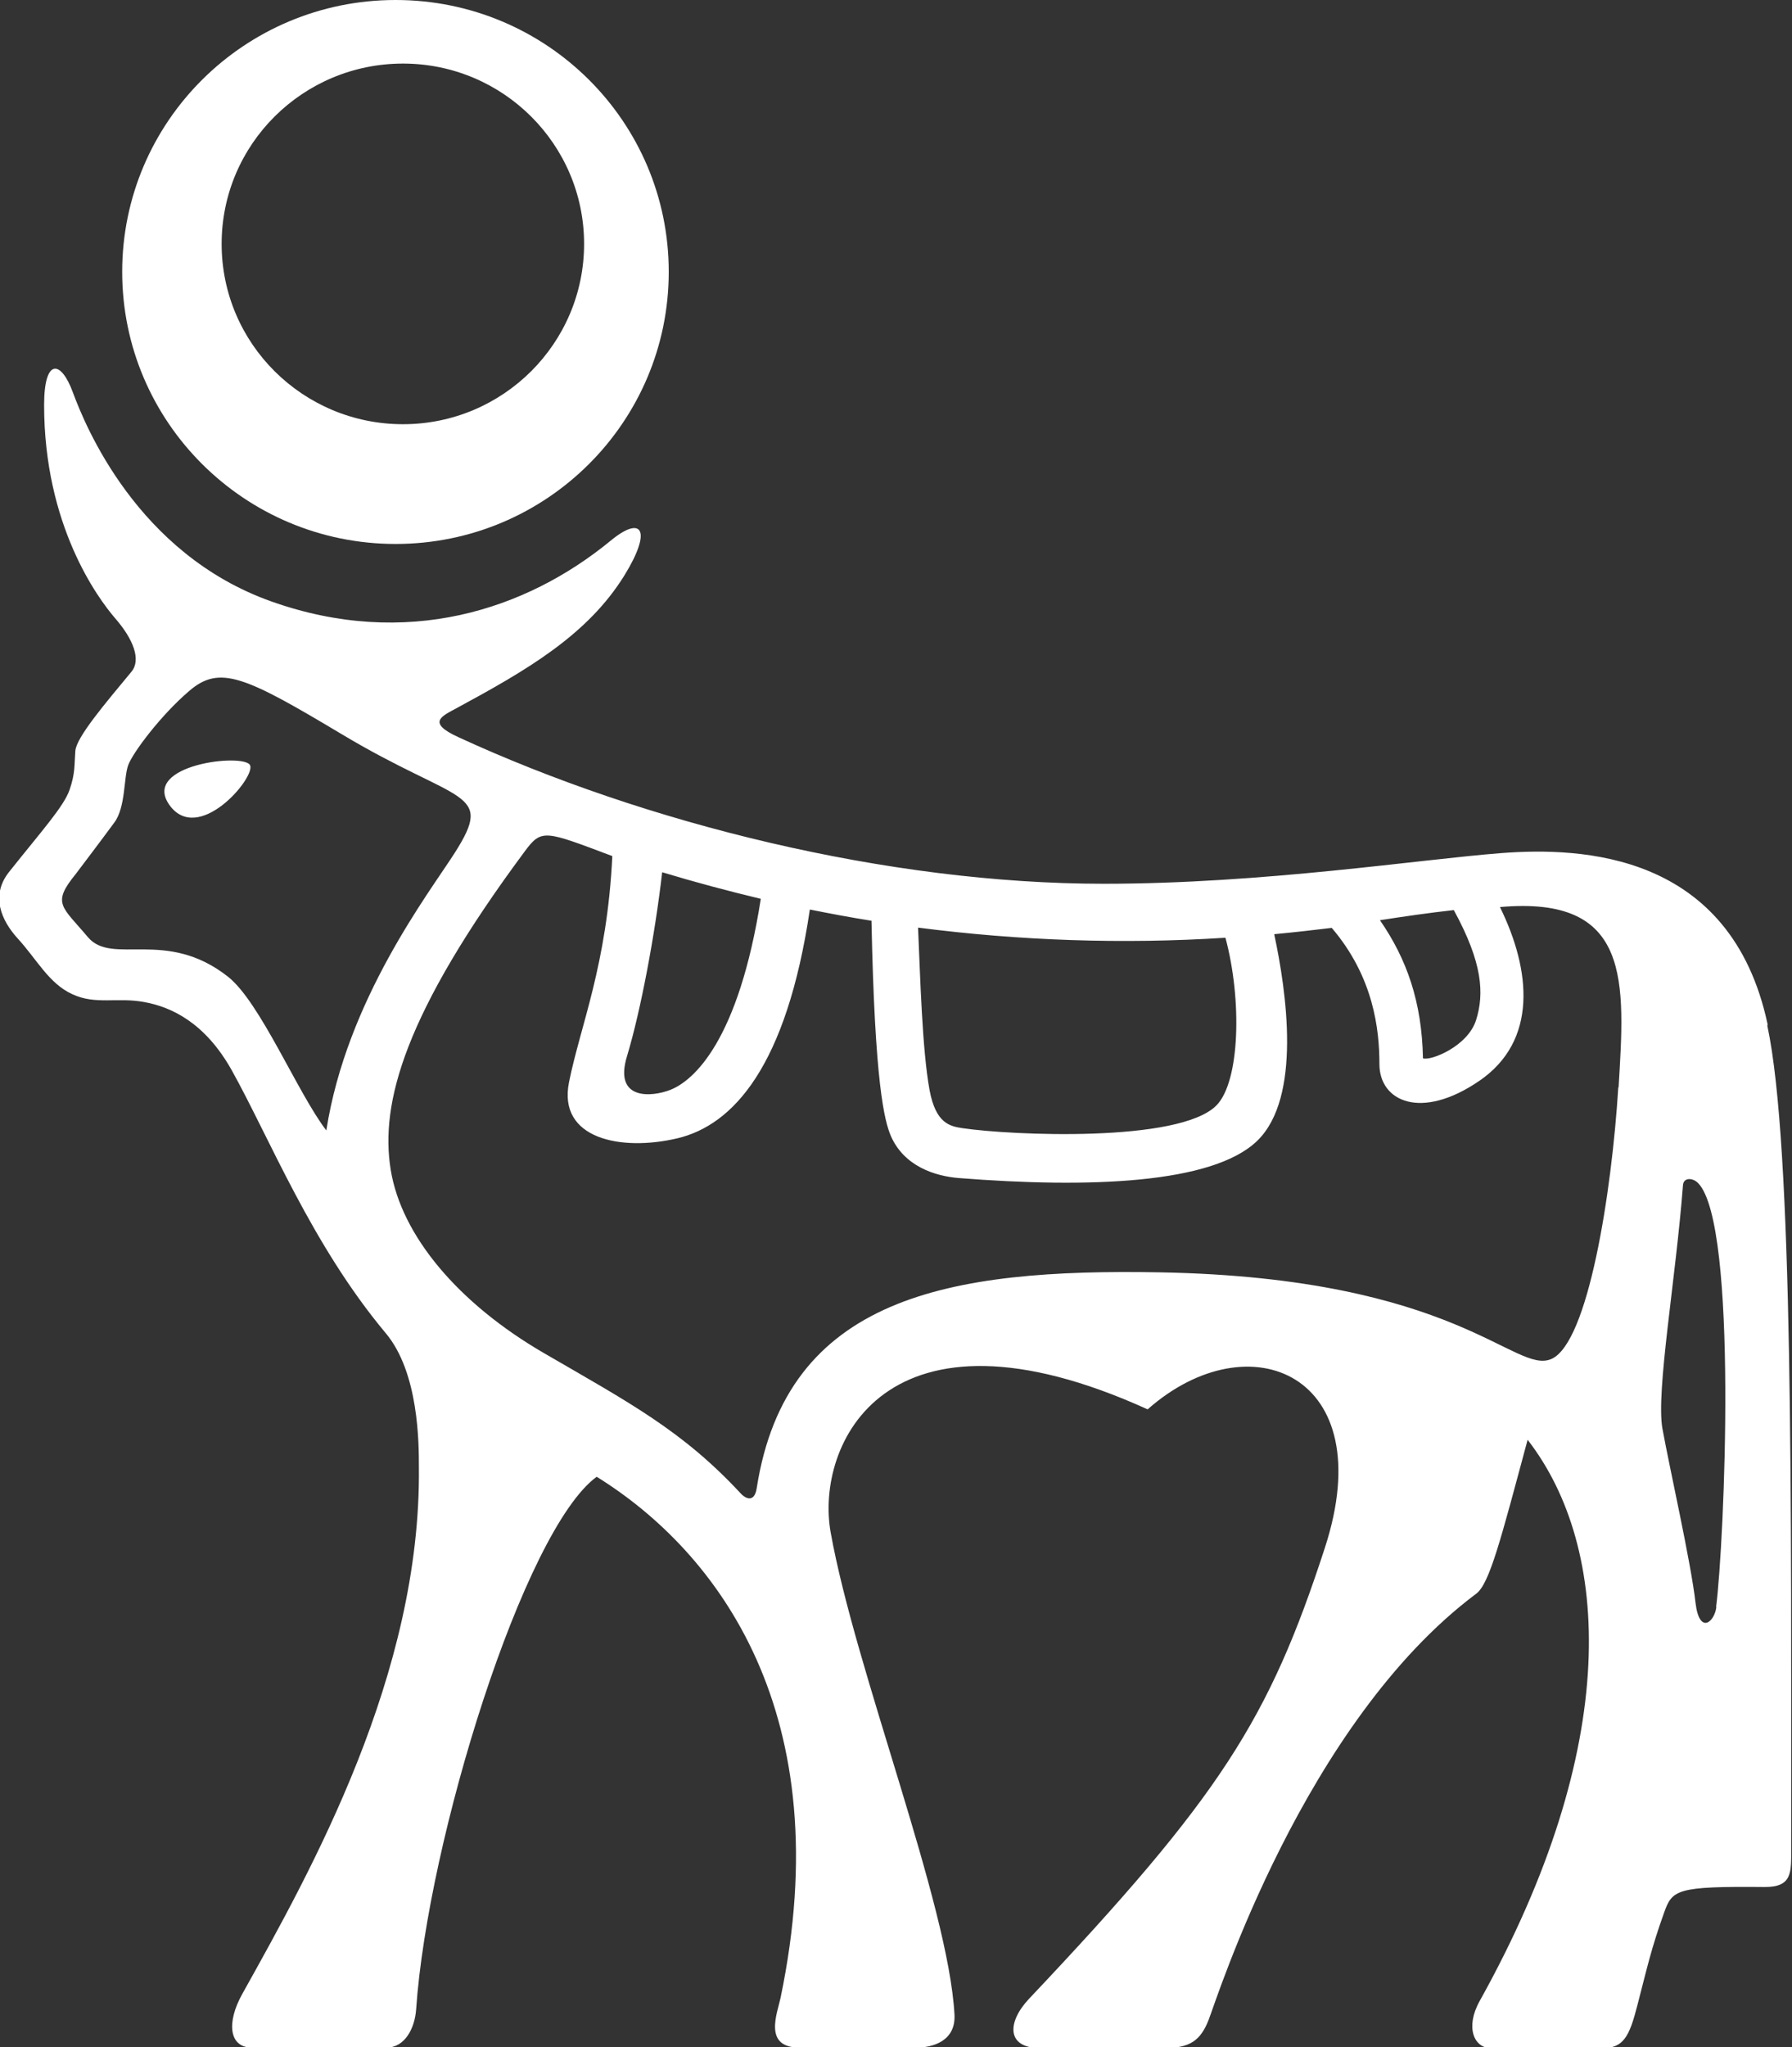
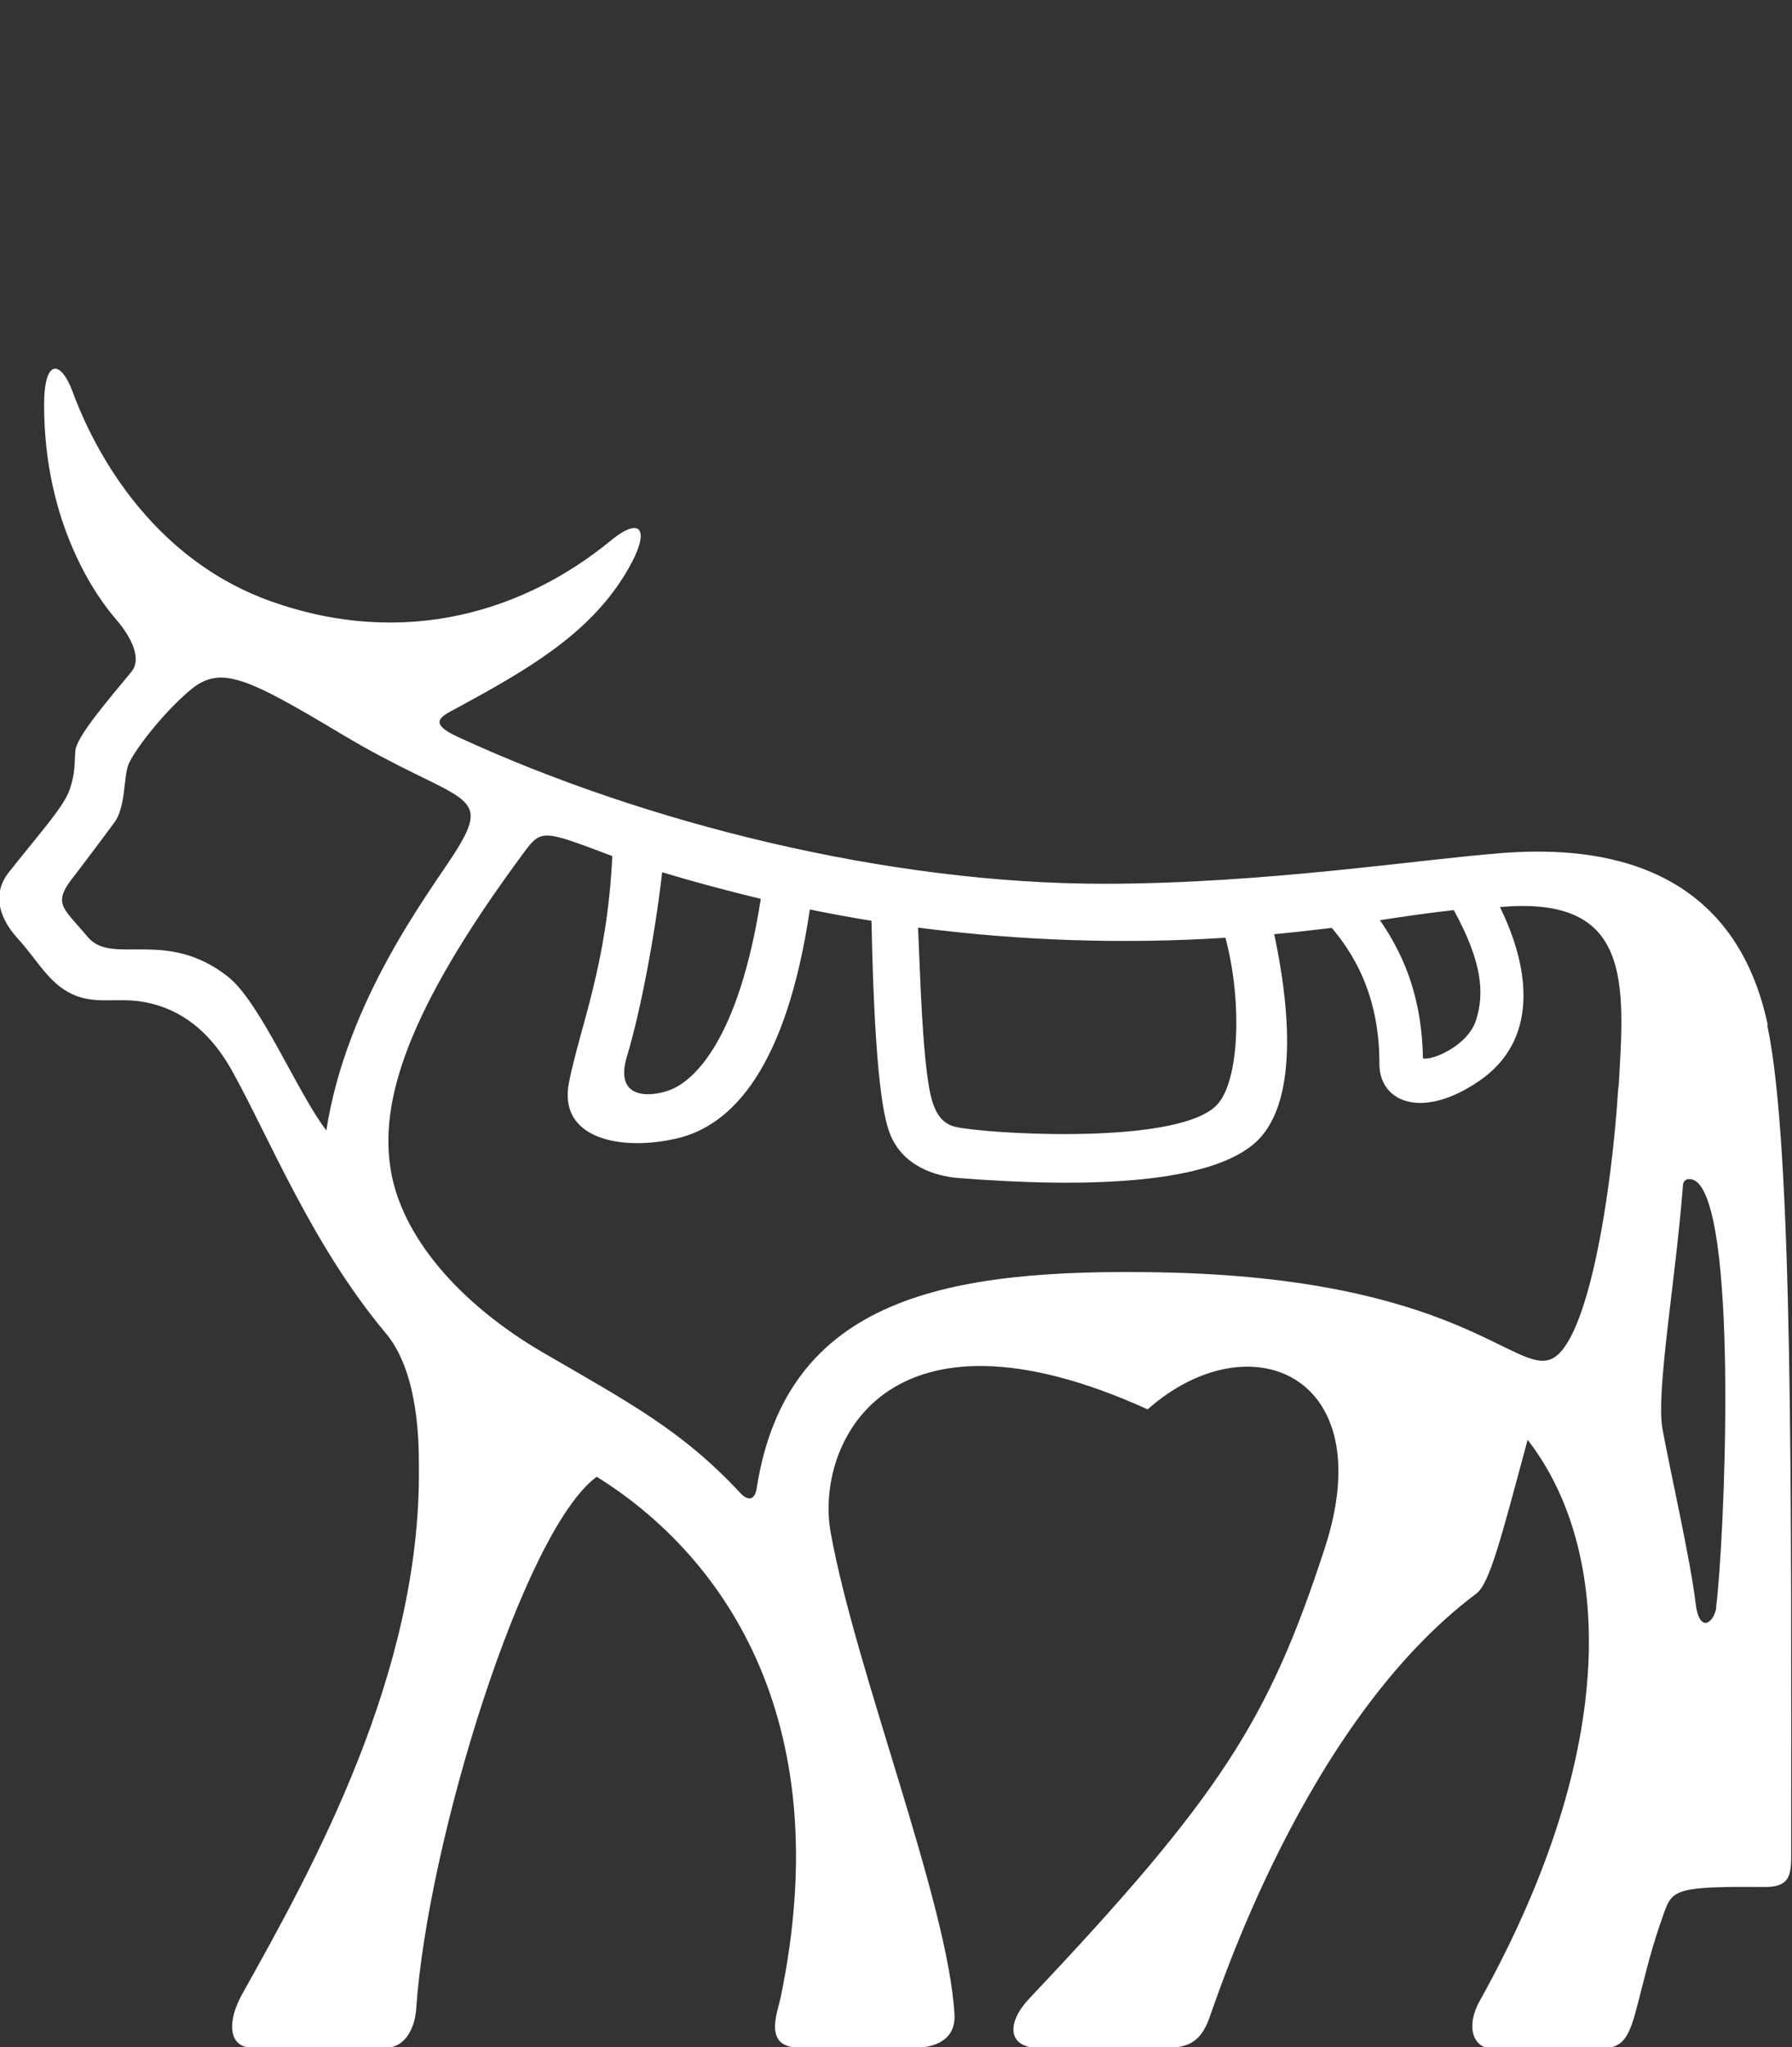
<svg xmlns="http://www.w3.org/2000/svg" id="Layer_2" data-name="Layer 2" viewBox="0 0 65.41 74.7">
  <rect x="0" y="0" width="65.41" height="74.7" fill="#333333" stroke="none" />
  <defs>
    <style>
      .cls-1 {
        fill: #fff;
      }
    </style>
  </defs>
  <g id="Layer_1-2" data-name="Layer 1">
    <g>
-       <path class="cls-1" d="M6.18,29.37c1.05,1.48,3.14-.98,2.95-1.44-.18-.46-3.99-.04-2.95,1.44h0Z" />
-       <path class="cls-1" d="M14.71,2.32c3.65,0,6.61,2.95,6.61,6.58s-2.96,6.58-6.61,6.58-6.62-2.94-6.62-6.58,2.97-6.58,6.62-6.58h0Zm-.27,17.53c5.51,0,9.97-4.45,9.97-9.93S19.95,0,14.44,0,4.46,4.44,4.46,9.92s4.47,9.93,9.98,9.93h0Z" />
      <path class="cls-1" d="M62.65,58.64c-.07,.56-.62,1.02-.76-.14-.17-1.5-.95-4.93-1.21-6.37-.24-1.35,.49-5.46,.75-8.88,.02-.29,.36-.28,.56-.07,1.46,1.53,.95,13.13,.65,15.46h0Zm-3.58-18.97c-.24,3.87-1.1,9.33-2.44,9.92-1.34,.59-3.42-2.96-14.28-3.16-7.72-.14-13.64,.88-14.73,7.88-.08,.51-.38,.41-.59,.18-2.12-2.28-4.05-3.3-7.17-5.11-3.12-1.81-5.21-4.28-5.6-6.7-.39-2.42,.49-5.68,4.9-11.62,.61-.82,.72-.75,3.19,.18-.19,3.97-1.17,6.2-1.58,8.25-.42,2.08,1.91,2.53,3.95,2.05,2.04-.48,3.99-2.62,4.84-8.35,.8,.16,1.44,.28,2.25,.41,.12,5.94,.47,7.3,.71,7.86,.48,1.09,1.59,1.46,2.49,1.53,4.7,.37,9.25,.22,10.88-1.36,1.63-1.58,1.07-5.44,.62-7.54,.74-.07,1.36-.14,2.1-.23,1.53,1.79,1.74,3.71,1.74,4.97,0,1.36,1.52,2.07,3.65,.61,2.13-1.46,1.89-4.02,.75-6.34,4.82-.43,4.56,2.73,4.33,6.59h0Zm-47.16,1.58c-1.05-1.37-2.41-4.68-3.59-5.61-2.26-1.78-4.22-.39-5.11-1.44-.95-1.13-1.33-1.22-.45-2.3,0,0,1-1.32,1.41-1.88,.42-.56,.34-1.64,.51-2.1,.17-.46,1.2-1.83,2.22-2.7,1.12-.97,2.04-.54,5.57,1.57,4.29,2.57,5.6,2.02,4.13,4.33-.93,1.46-3.95,5.36-4.69,10.14h0Zm10.98-2.72c.5-1.66,1.02-4.43,1.28-6.7,1.19,.36,2.39,.68,3.6,.97-.81,5.17-2.44,6.63-3.3,6.97-.66,.26-2.09,.41-1.58-1.24h0Zm21.84-4.31c.61,2.27,.53,5.25-.33,6.12-1.36,1.37-7.5,1.09-9.26,.83-.46-.07-.98-.16-1.21-1.39-.27-1.47-.34-4.14-.42-5.93,3.72,.48,7.48,.61,11.22,.37h0Zm8.34-1c1.05,1.92,1.11,3.04,.81,4s-1.65,1.5-1.94,1.4c-.04-2.06-.59-3.62-1.57-5.04,.9-.14,1.8-.27,2.7-.37h0Zm11.45,4.16c-1.34-6.28-6.8-6.47-9.71-6.25-3,.23-8.69,1.12-14.52,1.12-7.91,0-16.75-2.21-23.56-5.35-1.18-.54-.59-.77-.06-1.06,2.55-1.38,4.77-2.66,6.12-4.84,1.03-1.67,.64-2.21-.5-1.27-3.09,2.54-7.47,3.96-12.38,2.22-4.91-1.74-6.81-6.44-7.25-7.63-.43-1.18-1.05-1.27-1.05,.46,0,4.38,1.95,7.04,2.6,7.79,.65,.75,.95,1.5,.59,1.94-.96,1.16-2.01,2.39-2.05,2.89-.04,.52,0,.81-.21,1.42-.21,.61-1.01,1.49-2.21,3-.69,.87-.27,1.78,.31,2.42,.7,.76,1.14,1.65,2,2.04,.85,.4,1.65,.1,2.64,.29,.98,.18,2.2,.75,3.17,2.47,1.39,2.49,2.92,6.37,5.63,9.61,1.21,1.44,1.21,4.03,1.21,4.9,.08,7.54-3.91,14.67-6.44,19.2-.6,1.07-.48,1.96,.33,1.97,.92,0,4.38,0,4.93,0,.66,0,1.03-.69,1.08-1.4,.42-6.16,3.93-17.49,6.59-19.43,4.45,2.76,8.87,8.68,6.71,19.02-.12,.56-.64,1.81,.69,1.81h4.28c.54,0,1.43-.21,1.38-1.2-.22-4.05-3.62-12.57-4.52-17.6-.57-3.18,1.98-8.84,11.57-4.49,3.71-3.28,8.53-1.28,6.47,5.05-2.04,6.27-3.81,9.07-10.8,16.46-.8,.85-.84,1.8,.42,1.8,.63,0,3.84,0,4.49,0,.96,0,1.35-.27,1.65-1.04,.3-.77,3.48-10.84,9.76-15.54,.49-.36,.9-1.98,1.88-5.62,3.06,3.95,3.43,11.18-1.75,20.48-.54,.97-.2,1.72,.41,1.72h4.07c.76,0,.98-.41,1.27-1.54,.36-1.38,.5-2.06,.98-3.4,.3-.84,.44-.97,3.66-.94,1.03,.01,.98-.54,.98-1.39,0-12.59,.08-25.6-.87-30.04h0Z" />
    </g>
  </g>
</svg>